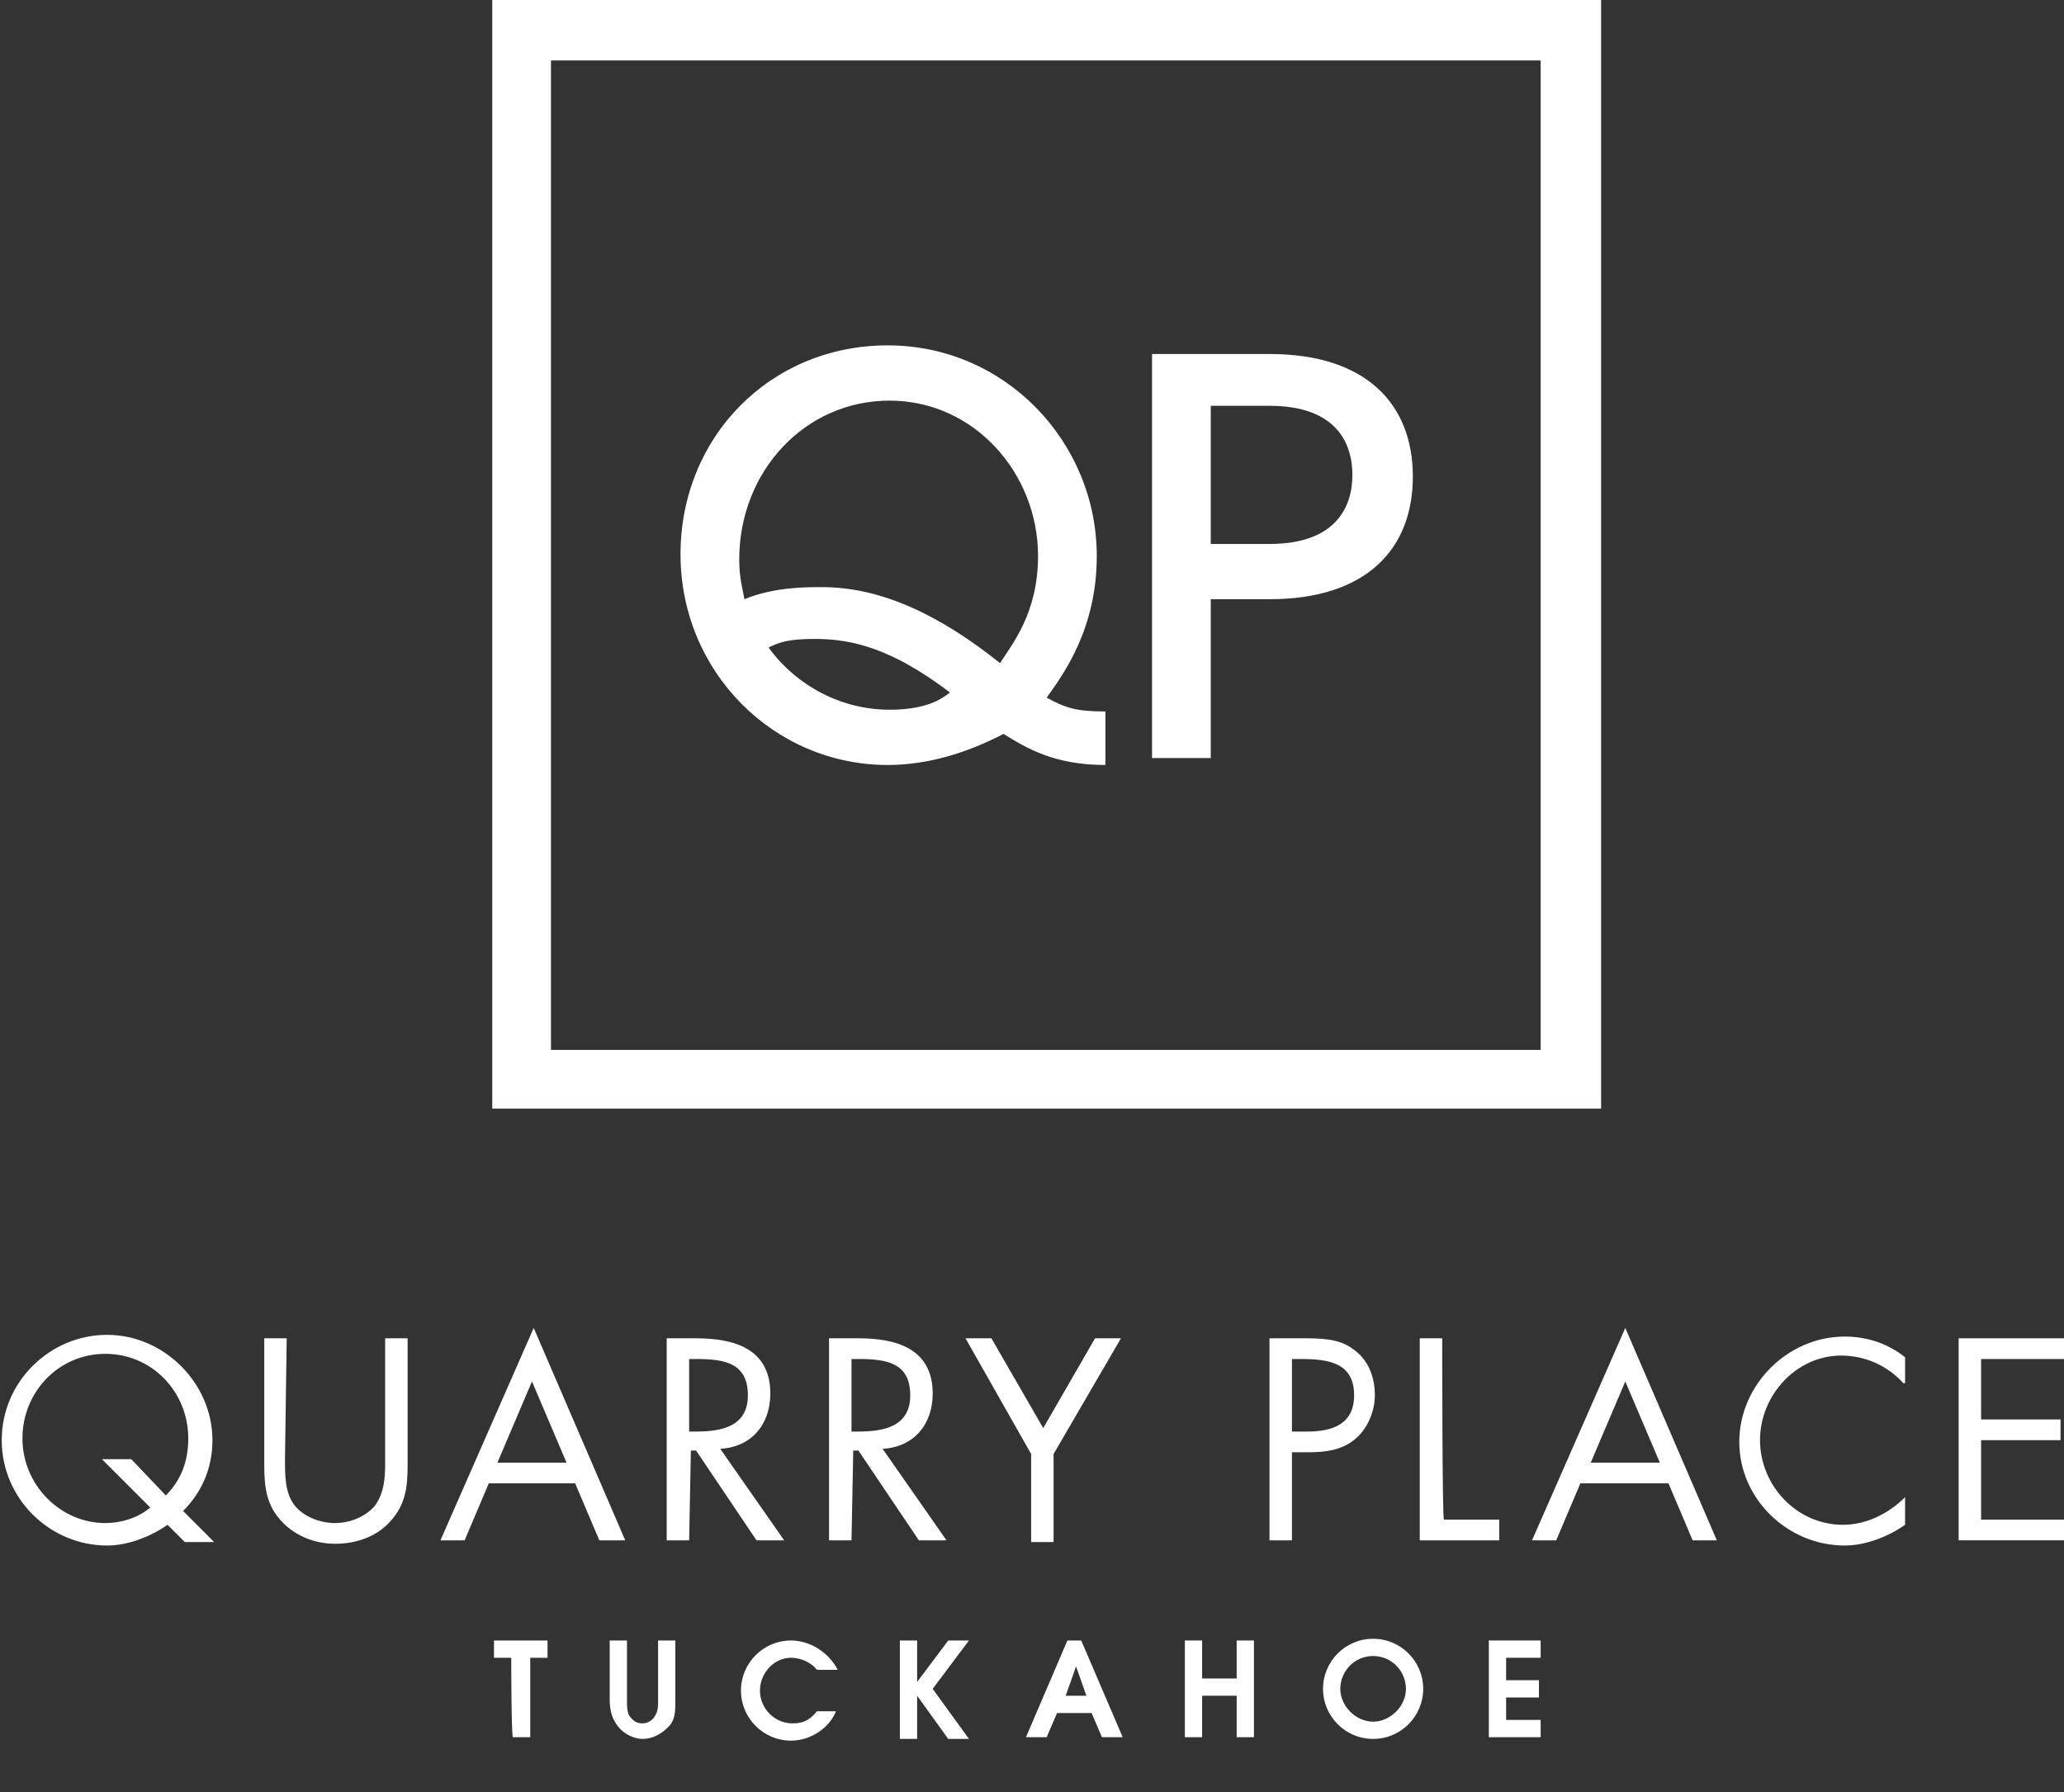
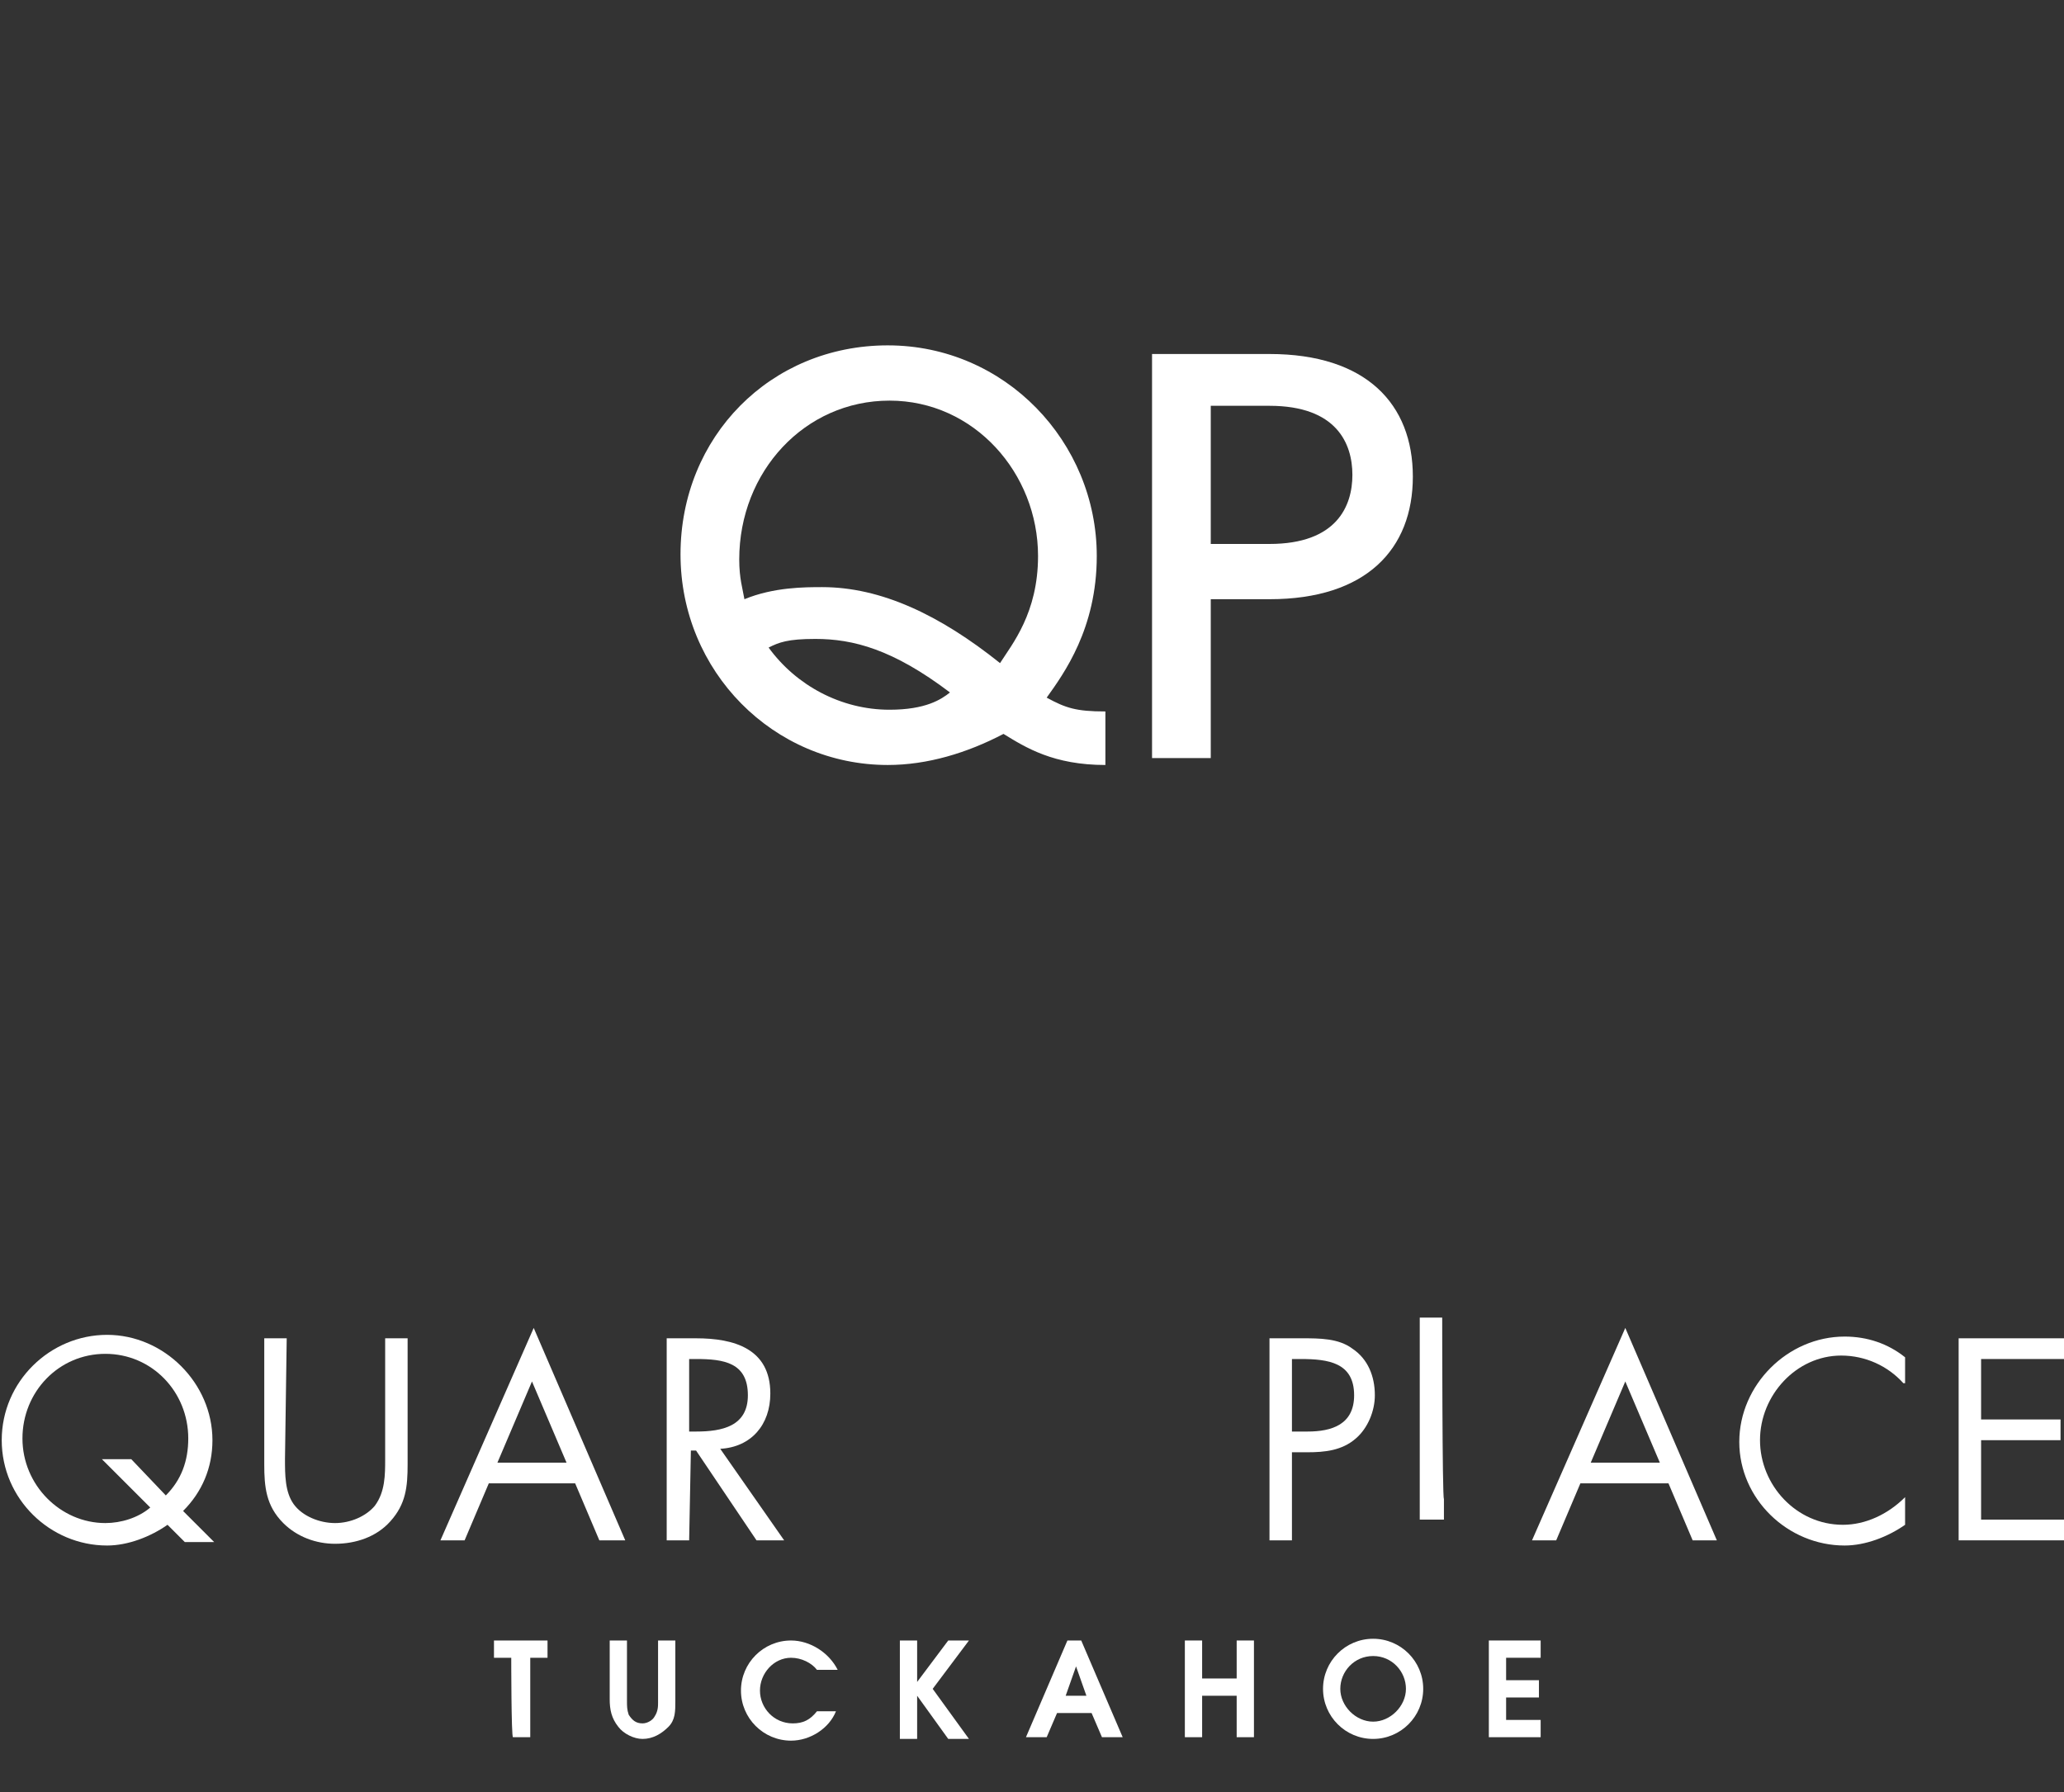
<svg xmlns="http://www.w3.org/2000/svg" id="Layer_1" viewBox="0 0 119.5 103.794">
  <rect x="0" y="0" width="119.5" height="103.794" fill="#333333" stroke="none" />
  <defs>
    <style>.cls-1{fill:#fff;}</style>
  </defs>
  <path class="cls-1" d="M29.6,96h-1v-1h3.1v1h-1v4.6h-1c-.1,0-.1-4.6-.1-4.6Z" />
  <path class="cls-1" d="M36.3,95v3.5c0,.3,0,.5.1.8.2.3.4.5.8.5.3,0,.6-.2.7-.4.2-.3.2-.6.2-.8v-3.6h1v3.5c0,.6,0,1.1-.4,1.5s-.9.7-1.5.7c-.5,0-1.1-.3-1.4-.7-.4-.5-.5-1-.5-1.6v-3.4h1Z" />
  <path class="cls-1" d="M48.4,99.1c-.4,1-1.5,1.7-2.6,1.7-1.6,0-2.9-1.3-2.9-2.9s1.3-2.9,2.9-2.9c1.1,0,2.2.7,2.7,1.7h-1.2c-.3-.4-.9-.7-1.5-.7-1,0-1.8.9-1.8,1.9s.8,1.9,1.9,1.9c.6,0,1-.2,1.4-.7-.1,0,1.1,0,1.1,0Z" />
  <path class="cls-1" d="M52.1,95h1v2.4l1.8-2.4h1.2l-2.1,2.8,2.1,2.9h-1.2l-1.8-2.5v2.5h-1v-5.7h0Z" />
  <path class="cls-1" d="M61.8,95h.8l2.4,5.6h-1.2l-.6-1.4h-2l-.6,1.4h-1.2l2.4-5.6h0ZM62.9,98.2l-.6-1.7-.6,1.7s1.2,0,1.2,0Z" />
  <path class="cls-1" d="M68.6,95h1v2.2h2v-2.2h1v5.6h-1v-2.4h-2v2.4h-1v-5.6Z" />
  <path class="cls-1" d="M82.4,97.8c0,1.6-1.3,2.9-2.9,2.9s-2.9-1.3-2.9-2.9,1.3-2.9,2.9-2.9,2.9,1.3,2.9,2.9ZM77.6,97.8c0,1,.9,1.9,1.9,1.9s1.9-.9,1.9-1.9-.8-1.9-1.9-1.9-1.9.9-1.9,1.9Z" />
  <path class="cls-1" d="M86.2,95h3v1h-2v1.3h1.9v1h-1.9v1.3h2v1h-3v-5.6h0Z" />
  <path class="cls-1" d="M9.7,88.3c-1,.7-2.3,1.2-3.5,1.2-3.3,0-6.1-2.7-6.1-6.1s2.8-6.1,6.1-6.1,6.1,2.8,6.1,6.1c0,1.6-.6,3-1.7,4.1l1.8,1.8h-1.7l-1-1h0ZM9.6,86.6c.9-.9,1.3-2,1.3-3.3,0-2.7-2.1-4.9-4.8-4.9s-4.8,2.2-4.8,4.9,2.2,4.9,4.8,4.9c.9,0,1.9-.3,2.6-.9l-2.8-2.8h1.7l2,2.1Z" />
  <path class="cls-1" d="M16.5,84.5c0,.9,0,1.9.5,2.6s1.5,1.1,2.4,1.1,1.8-.4,2.3-1c.6-.8.6-1.8.6-2.7v-7h1.3v7.3c0,1.3-.1,2.3-1,3.3-.8.9-2,1.3-3.2,1.3-1.1,0-2.2-.4-3-1.2-1-1-1.1-2.1-1.1-3.4v-7.3h1.3l-.1,7h0Z" />
  <path class="cls-1" d="M28.3,85.9l-1.4,3.3h-1.4l5.4-12.3,5.3,12.3h-1.5l-1.4-3.3h-5ZM30.8,80l-2,4.7h4l-2-4.7Z" />
  <path class="cls-1" d="M39.9,89.2h-1.3v-11.7h1.7c2.2,0,4.3.6,4.3,3.2,0,1.8-1.1,3.1-2.9,3.2l3.7,5.3h-1.6l-3.5-5.2h-.3l-.1,5.2h0ZM39.9,82.9h.4c1.5,0,3-.3,3-2.1,0-1.9-1.4-2.1-3-2.1h-.4v4.2Z" />
-   <path class="cls-1" d="M49.3,89.2h-1.3v-11.7h1.7c2.2,0,4.3.6,4.3,3.2,0,1.8-1.1,3.1-2.9,3.2l3.7,5.3h-1.6l-3.5-5.2h-.3l-.1,5.2h0ZM49.3,82.9h.4c1.5,0,3-.3,3-2.1,0-1.9-1.4-2.1-3-2.1h-.4v4.2Z" />
-   <path class="cls-1" d="M55.9,77.5h1.5l3,5.2,3-5.2h1.5l-3.9,6.7v5.1h-1.3v-5.1l-3.8-6.7h0Z" />
  <path class="cls-1" d="M74.8,89.2h-1.3v-11.7h1.9c1,0,2.1,0,2.9.6.9.6,1.3,1.6,1.3,2.7,0,.9-.4,1.9-1.1,2.5-.8.7-1.8.8-2.8.8h-.9v5.1h0ZM74.8,82.9h.9c1.4,0,2.7-.4,2.7-2.1,0-1.9-1.5-2.1-3.1-2.1h-.5v4.2Z" />
-   <path class="cls-1" d="M83.6,88h3.2v1.2h-4.6v-11.7h1.3s0,10.5.1,10.5Z" />
+   <path class="cls-1" d="M83.6,88h3.2h-4.6v-11.7h1.3s0,10.5.1,10.5Z" />
  <path class="cls-1" d="M91.5,85.9l-1.4,3.3h-1.4l5.4-12.3,5.3,12.3h-1.4l-1.4-3.3h-5.1ZM94.1,80l-2,4.7h4l-2-4.7Z" />
  <path class="cls-1" d="M110.2,80.1c-.9-1-2.2-1.6-3.6-1.6-2.6,0-4.7,2.3-4.7,4.9s2.1,4.9,4.8,4.9c1.3,0,2.6-.6,3.6-1.6v1.6c-1,.7-2.3,1.2-3.5,1.2-3.3,0-6.1-2.7-6.1-6s2.8-6.1,6.1-6.1c1.3,0,2.5.4,3.5,1.2v1.5h-.1Z" />
  <path class="cls-1" d="M113.4,77.5h6.1v1.2h-4.8v3.5h4.6v1.2h-4.6v4.6h4.8v1.2h-6.1v-11.7h0Z" />
  <path class="cls-1" d="M64,44.3c-3,0-4.6-1-5.9-1.8-2.1,1.1-4.4,1.8-6.7,1.8-6.6,0-12-5.4-12-12.2s5.2-12.1,12-12.1,12.1,5.6,12.1,12.2c0,4.2-1.9,6.8-2.9,8.2,1.1.6,1.7.8,3.4.8v3.1h0ZM60.1,32.2c0-4.8-3.7-9-8.6-9s-8.7,4.1-8.7,9.2c0,1.1.2,1.7.3,2.3,1.7-.7,3.5-.7,4.5-.7,3.4,0,6.8,1.6,10.3,4.4.7-1.1,2.2-2.9,2.2-6.2h0ZM47.2,37c-1.6,0-2.1.2-2.7.5,1.6,2.2,4.2,3.6,7,3.6,2.1,0,3-.6,3.5-1-3.3-2.5-5.6-3.1-7.8-3.1h0Z" />
  <path class="cls-1" d="M70.1,43.9h-3.4v-23.4h6.8c5.6,0,8.3,2.9,8.3,7.1s-2.7,7.1-8.3,7.1h-3.4v9.2h0ZM70.1,31.5h3.4c3.9,0,4.8-2.2,4.8-4s-.9-4-4.8-4h-3.4v8h0Z" />
-   <path class="cls-1" d="M28.5,0v64.2h64.2V0H28.5ZM89.2,60.8H31.9V3.5h57.3v57.3Z" />
</svg>